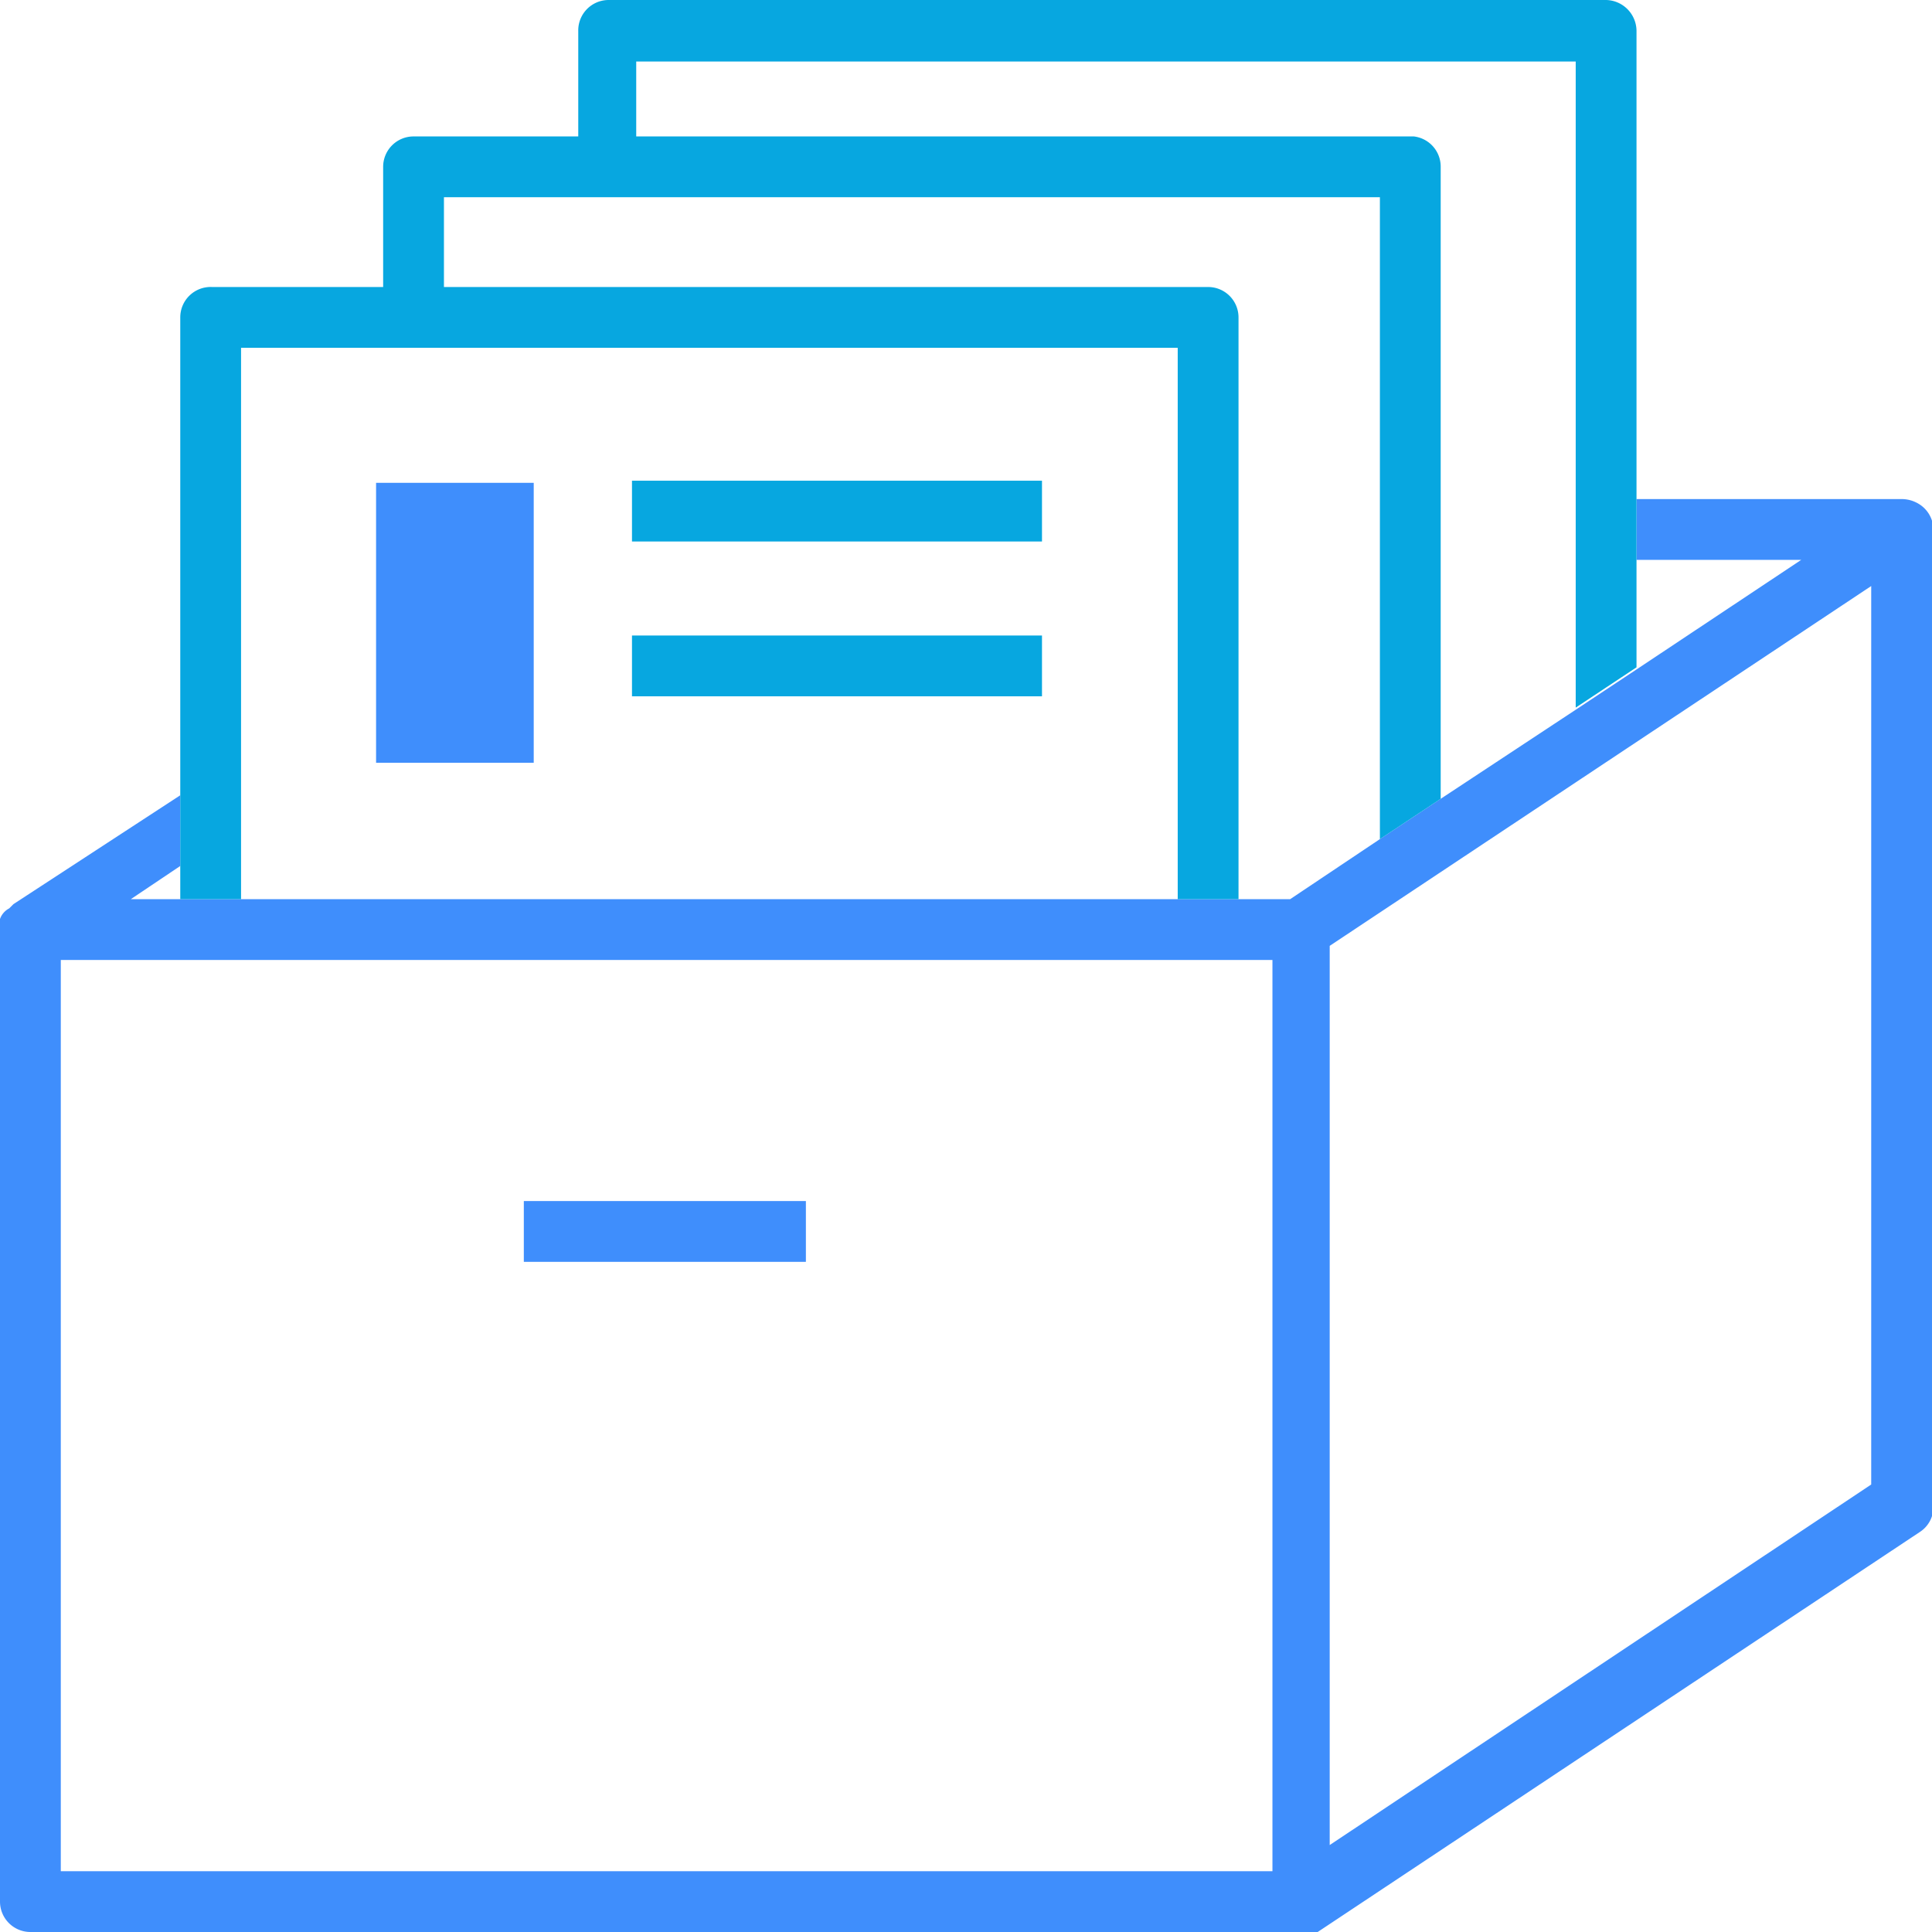
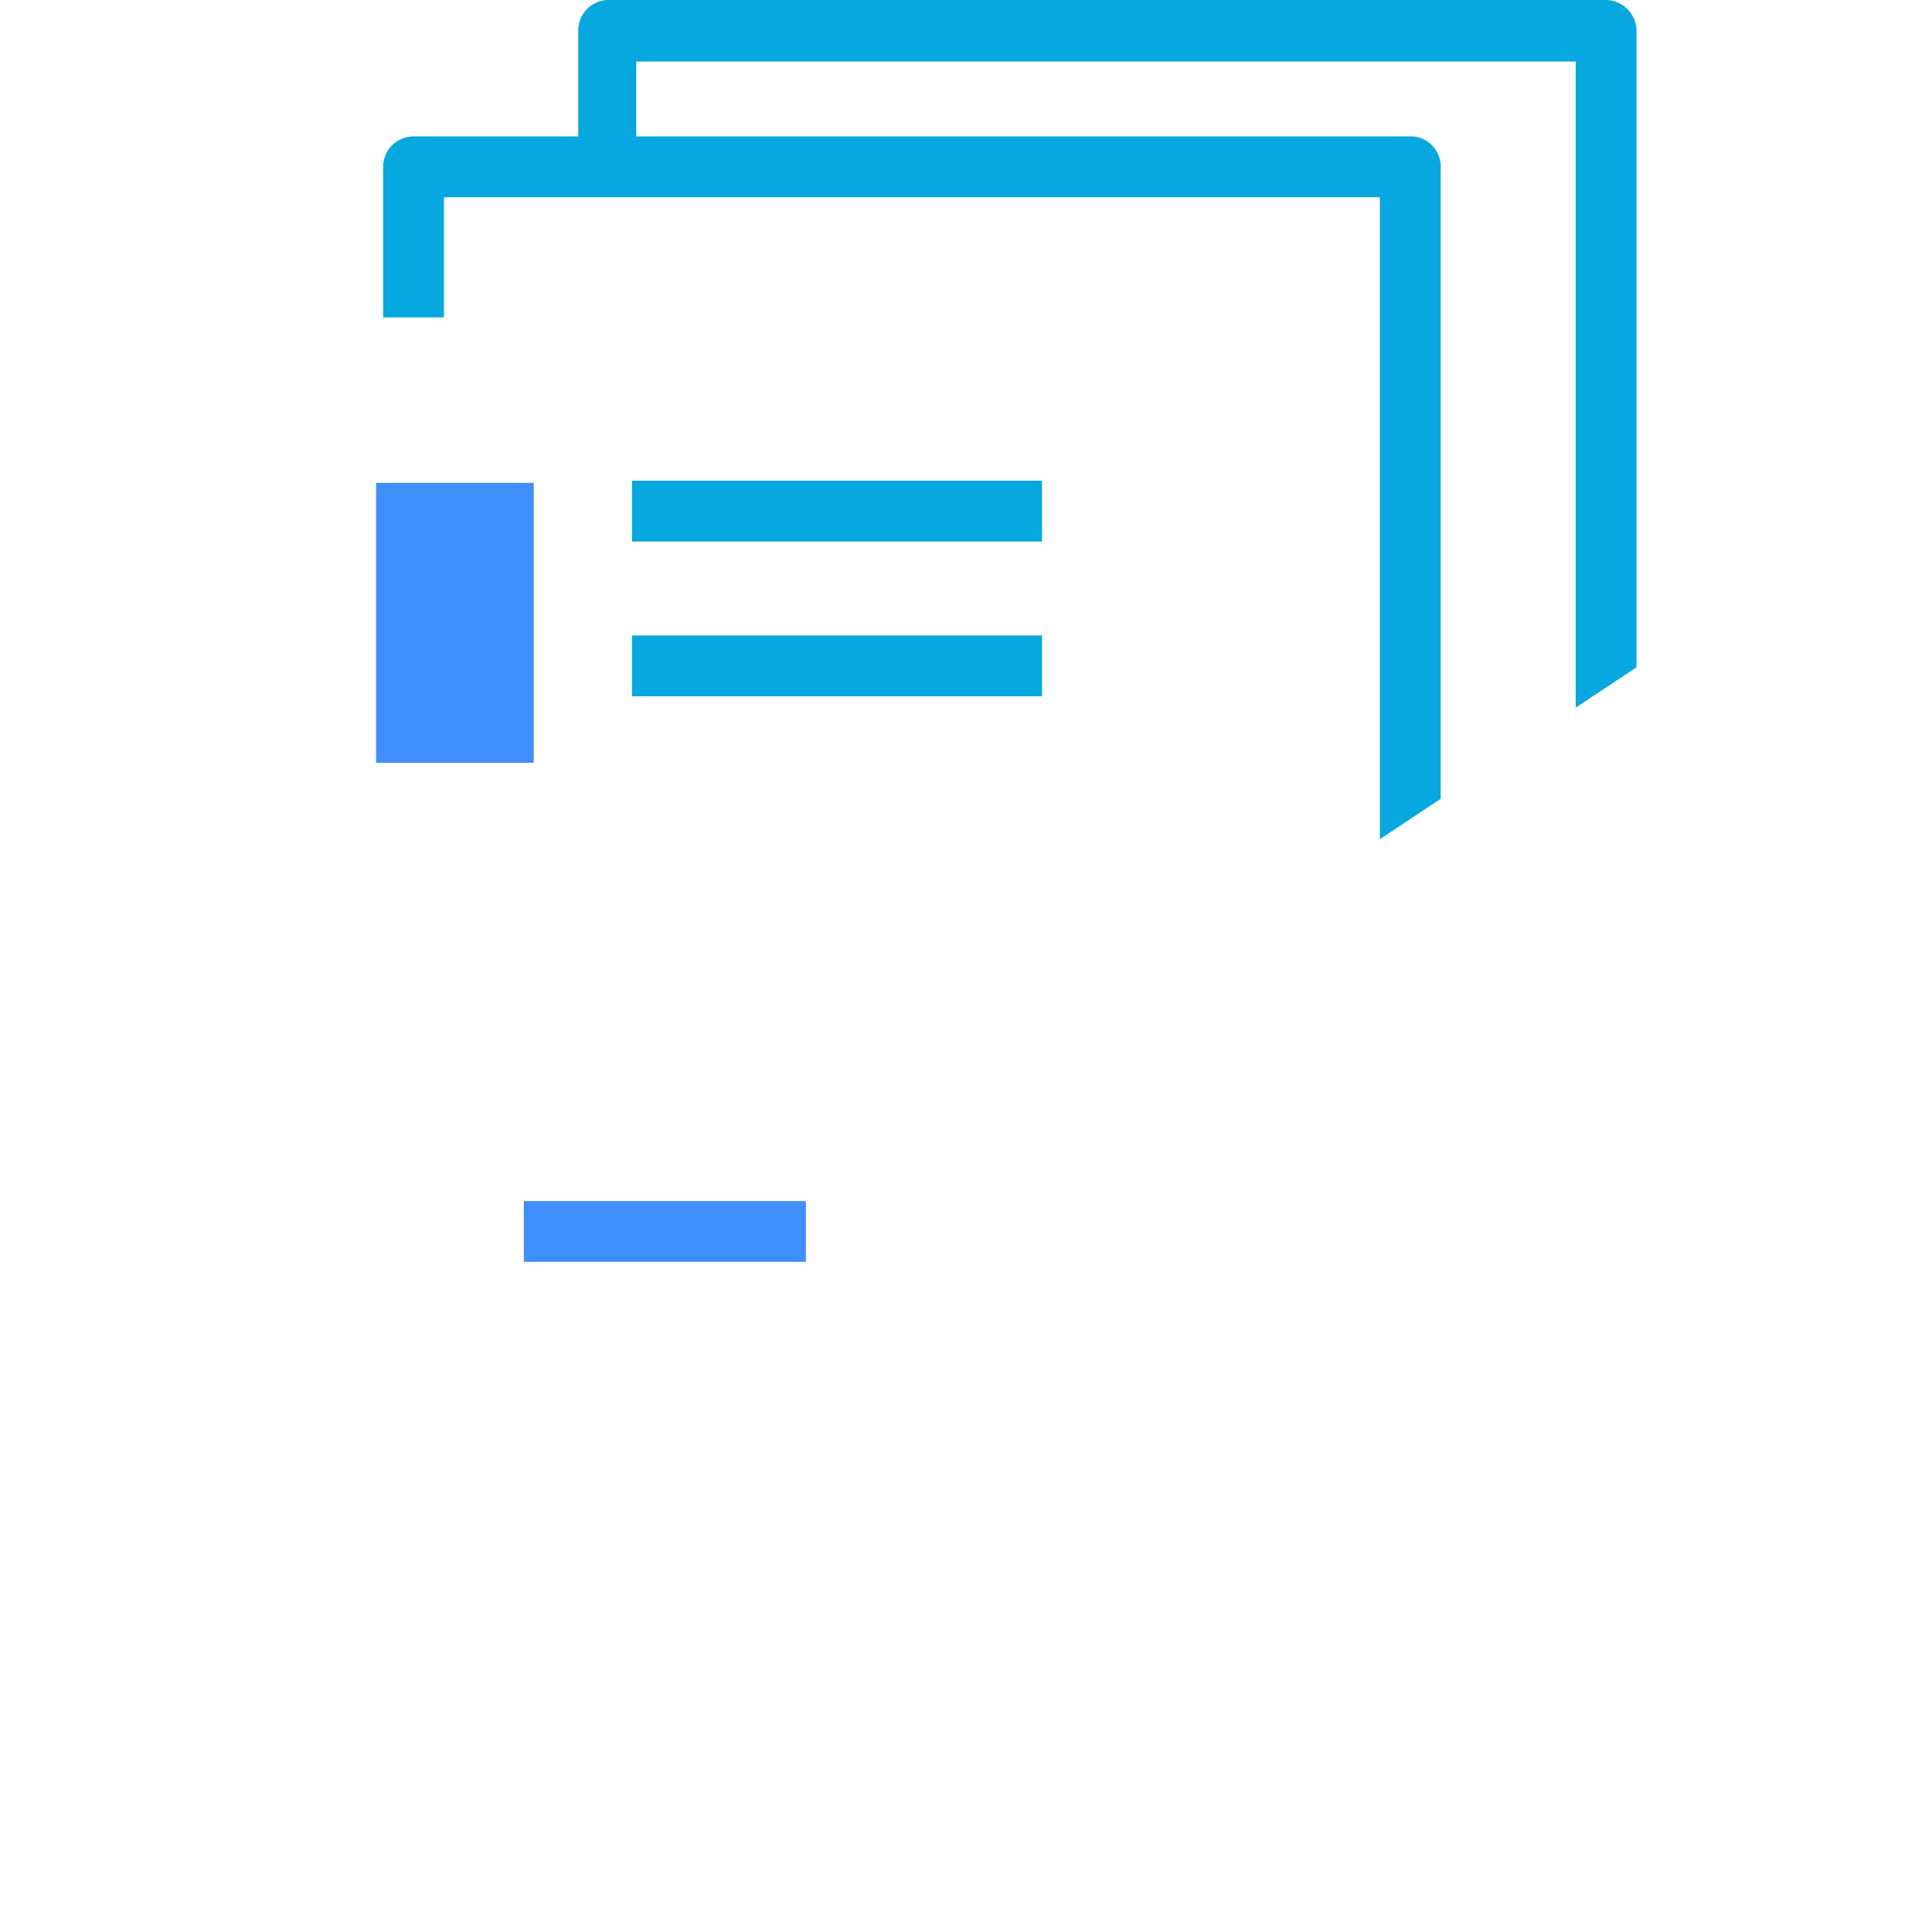
<svg xmlns="http://www.w3.org/2000/svg" viewBox="0 0 27.33 27.33">
  <defs>
    <style>.cls-1{fill:#3f8efc;}.cls-2{fill:#07a7e0;}.cls-3{fill:none;}</style>
  </defs>
  <g>
-     <path class="cls-1" d="M27.11,7.11a.46.46,0,0,0-.2-.05H23.15v.86h2.33L23.15,9.47l-.86.57L20.38,11.3l-.86.57-1.27.85H1.85l.7-.47v-1L.19,12.79l-.06.06A.27.27,0,0,0,0,13v0a.4.4,0,0,0,0,.15V26.9a.43.43,0,0,0,.43.43h18a.25.25,0,0,0,.12,0,.18.18,0,0,0,.09,0h0l8.52-5.66a.42.42,0,0,0,.19-.35V7.49A.43.43,0,0,0,27.11,7.11ZM18,26.47H.86V13.58H18ZM26.47,21,18.81,26.1V13.38l7.66-5.09Z" />
    <rect class="cls-1" x="7.41" y="16.99" width="3.99" height="0.86" />
-     <path class="cls-2" d="M17.52,4.49v8.23h-.86V4.92H3.41v7.8H2.55V4.49A.43.43,0,0,1,3,4.06H17.09A.43.43,0,0,1,17.52,4.49Z" />
    <path class="cls-2" d="M20.38,2.36V11.3l-.86.57V2.79H6.28v1.7H5.42V2.36a.43.43,0,0,1,.43-.43H20A.43.43,0,0,1,20.38,2.36Z" />
    <path class="cls-2" d="M23.15.44v9l-.86.57V.87H9V2.36H8.18V.44A.43.43,0,0,1,8.61,0H22.72A.44.44,0,0,1,23.15.44Z" />
    <rect class="cls-2" x="8.94" y="6.8" width="5.8" height="0.86" />
    <rect class="cls-2" x="8.94" y="8.99" width="5.8" height="0.86" />
    <rect class="cls-1" x="5.32" y="6.83" width="2.23" height="3.96" />
    <rect class="cls-3" x="0.01" width="27.32" height="27.32" />
  </g>
</svg>